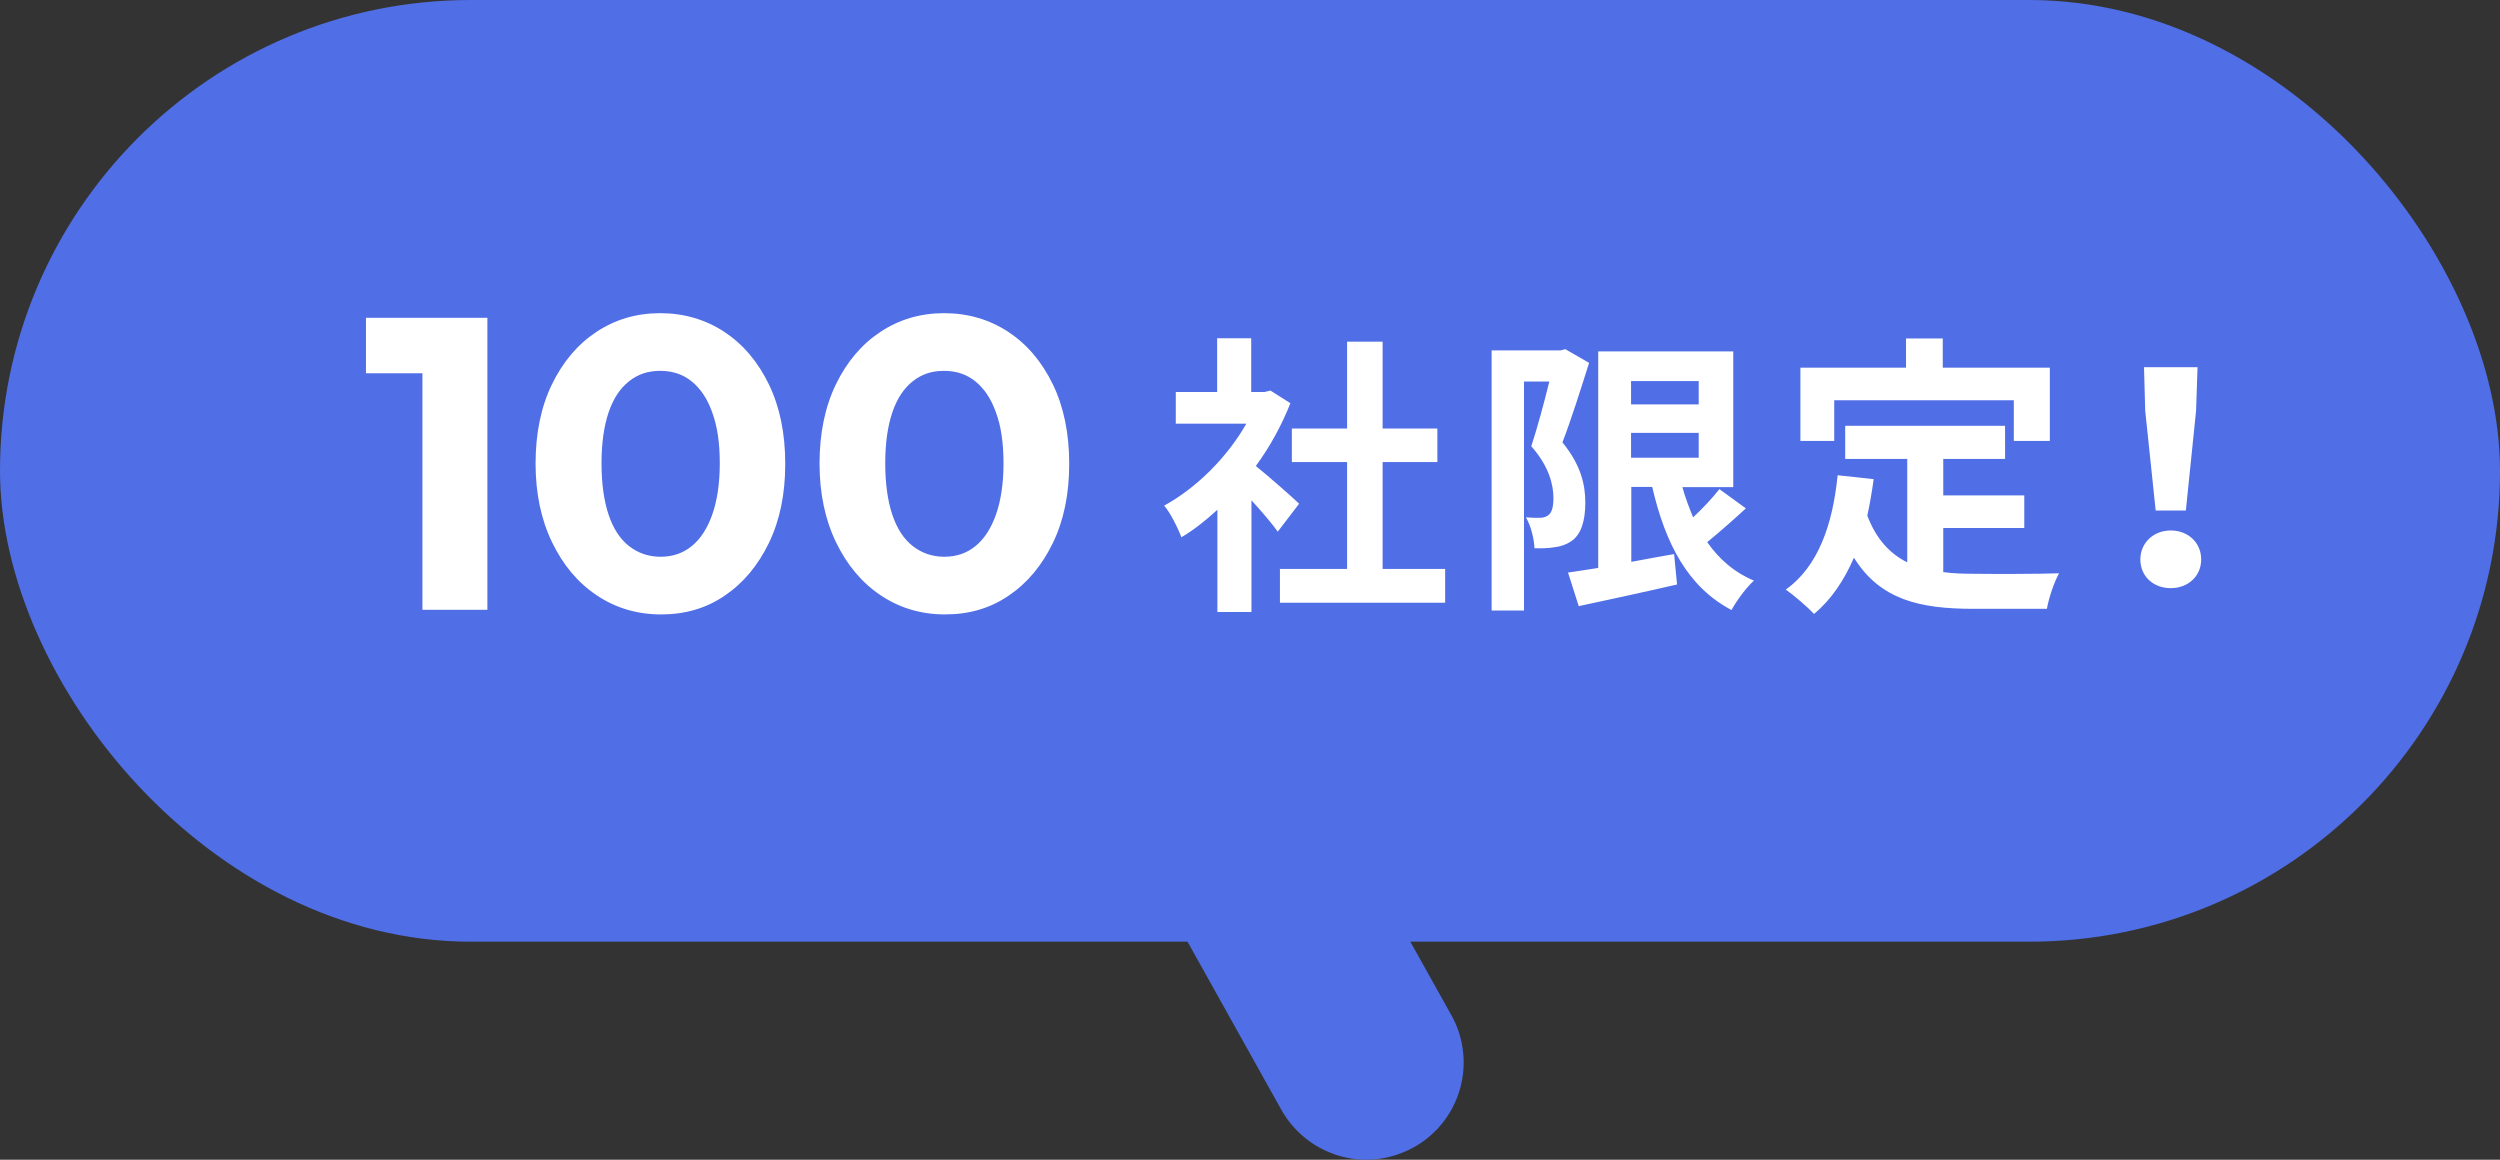
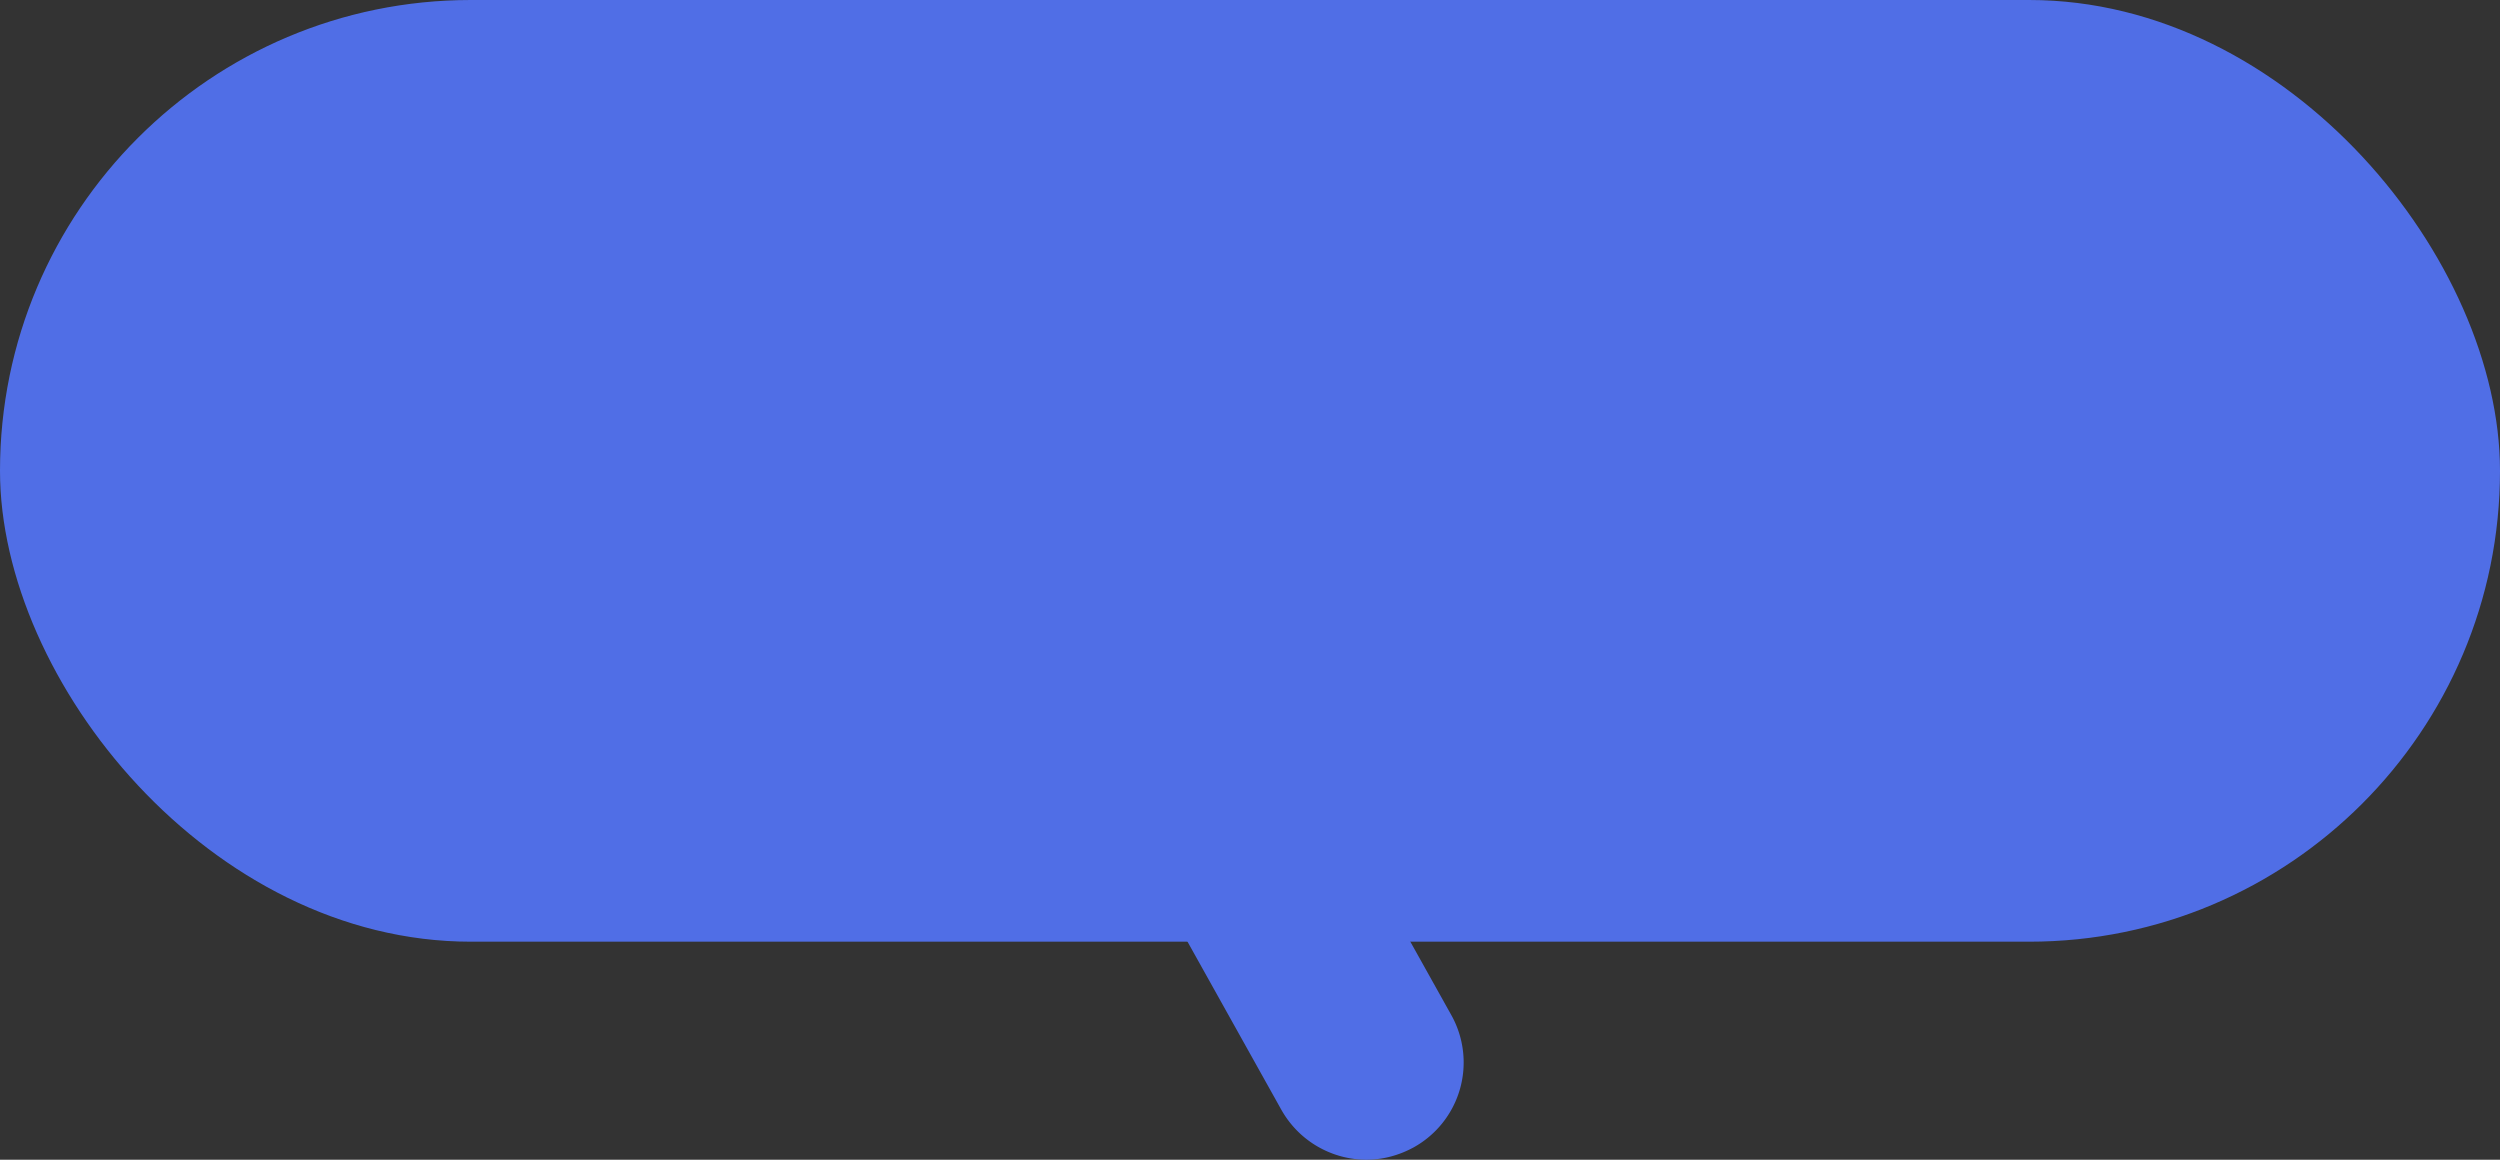
<svg xmlns="http://www.w3.org/2000/svg" data-name="レイヤー 2" viewBox="0 0 102.74 47.66">
  <rect x="0" y="0" width="102.74" height="47.66" fill="#333333" stroke="none" />
  <g data-name="レイヤー 2">
    <rect width="102.74" height="38.7" rx="19.35" ry="19.35" fill="#506ee6" />
    <path d="M56.16 47.66c-1.4 0-2.76-.74-3.5-2.05l-7.76-13.9a3.99 3.99 0 0 1 1.54-5.44 3.99 3.99 0 0 1 5.44 1.54l7.76 13.9a3.99 3.99 0 0 1-1.54 5.44c-.62.34-1.29.51-1.95.51Z" fill="#506ee6" />
-     <path d="M15.04 15.34v-2.28h4.81v2.28h-4.81Zm2.32 9.72v-12h2.67v12h-2.67Zm9.8.19c-.97 0-1.85-.26-2.63-.78-.78-.52-1.39-1.25-1.84-2.18-.45-.93-.68-2.01-.68-3.24s.22-2.32.67-3.25c.45-.93 1.06-1.65 1.83-2.16.77-.51 1.64-.77 2.62-.77s1.86.26 2.64.77c.77.51 1.38 1.23 1.83 2.16.45.93.67 2.02.67 3.26s-.22 2.32-.67 3.25c-.45.93-1.05 1.65-1.82 2.17-.76.52-1.63.77-2.61.77Zm-.01-2.37c.5 0 .93-.15 1.28-.44.36-.29.64-.73.84-1.29.2-.57.31-1.27.31-2.11s-.1-1.52-.31-2.09c-.2-.57-.49-.99-.85-1.28-.36-.29-.79-.43-1.29-.43s-.92.14-1.28.43c-.37.29-.65.72-.84 1.28-.19.57-.29 1.26-.29 2.09s.1 1.54.29 2.11c.19.57.47 1 .84 1.29.37.29.8.44 1.3.44Zm11.68 2.37c-.97 0-1.85-.26-2.63-.78-.78-.52-1.39-1.25-1.84-2.18-.45-.93-.68-2.01-.68-3.24s.22-2.32.67-3.25c.45-.93 1.06-1.65 1.83-2.16.77-.51 1.64-.77 2.62-.77s1.86.26 2.64.77c.77.51 1.38 1.23 1.83 2.16.45.93.67 2.02.67 3.26s-.22 2.32-.67 3.25c-.45.93-1.05 1.65-1.82 2.17-.76.52-1.63.77-2.61.77Zm-.02-2.37c.5 0 .93-.15 1.28-.44.36-.29.64-.73.84-1.29.2-.57.31-1.27.31-2.11s-.1-1.52-.31-2.09c-.2-.57-.49-.99-.85-1.28-.36-.29-.79-.43-1.29-.43s-.92.14-1.28.43c-.37.29-.65.72-.84 1.28-.19.57-.29 1.26-.29 2.09s.1 1.54.29 2.11c.19.57.47 1 .84 1.29.37.29.8.44 1.3.44Zm13.71-1.02c-.25-.35-.67-.84-1.09-1.3v4.59h-1.4v-4.2c-.48.44-.97.83-1.48 1.13-.13-.36-.48-1.06-.71-1.3 1.32-.72 2.59-1.98 3.38-3.37h-2.9v-1.3h1.7V13.9h1.4v2.21h.54l.25-.06.82.52c-.36.91-.84 1.79-1.42 2.58.58.47 1.52 1.3 1.78 1.55l-.88 1.15Zm6.87 1.52v1.39H52.6v-1.39h2.76v-4.39h-2.27v-1.38h2.27v-3.57h1.46v3.57h2.25v1.38h-2.25v4.39h2.57Zm5.91-8.45c-.32 1.01-.72 2.29-1.09 3.25.77.94.94 1.76.94 2.47 0 .78-.18 1.31-.56 1.58-.2.14-.44.23-.71.26-.23.04-.52.05-.82.04-.01-.36-.14-.91-.35-1.27.23.02.4.02.55.02.13 0 .25-.02.36-.1.16-.11.22-.36.22-.71 0-.56-.19-1.32-.91-2.13.25-.77.54-1.83.74-2.66h-1.04v9.41H61.3V14.4h2.83l.2-.05.97.56Zm6.45 5.96c-.52.48-1.09.98-1.59 1.39.49.7 1.12 1.25 1.92 1.58-.31.28-.72.83-.92 1.21-1.79-.94-2.72-2.72-3.26-5.06h-.86v3.08c.58-.11 1.18-.22 1.76-.32l.12 1.25c-1.39.32-2.88.64-4.04.89l-.44-1.38c.36-.05.78-.12 1.24-.19v-8.9h5.55v5.58h-2.09c.12.43.28.85.44 1.24.41-.38.8-.8 1.08-1.16l1.1.8Zm-4.72-5.23v.96h2.78v-.96h-2.78Zm0 3.15h2.78v-1.02h-2.78v1.02Zm12.82 4.7c.42.06.88.07 1.34.07.62.01 2.66.01 3.43-.02-.2.35-.43 1.04-.5 1.46h-3.01c-2.22 0-3.84-.37-4.92-2.1-.41.94-.94 1.73-1.64 2.31-.24-.26-.83-.77-1.16-1 1.32-.95 1.92-2.63 2.13-4.7l1.48.16c-.07.53-.16 1.03-.26 1.5.37.98.94 1.57 1.64 1.92v-4.25h-2.55V17.5h6.57v1.36h-2.54v1.5h3.33v1.34h-3.33v1.8Zm-4.46-5.39h-1.4v-3.01h4.34v-1.2h1.51v1.2h4.4v3.01h-1.48v-1.67h-7.38v1.67Zm12.57 4.87c0-.68.54-1.19 1.25-1.19s1.25.5 1.25 1.19-.54 1.18-1.25 1.18-1.25-.48-1.25-1.18Zm.2-6.11-.05-1.79h2.2l-.06 1.79-.42 4.1h-1.24l-.43-4.1Z" fill="#fff" />
  </g>
</svg>